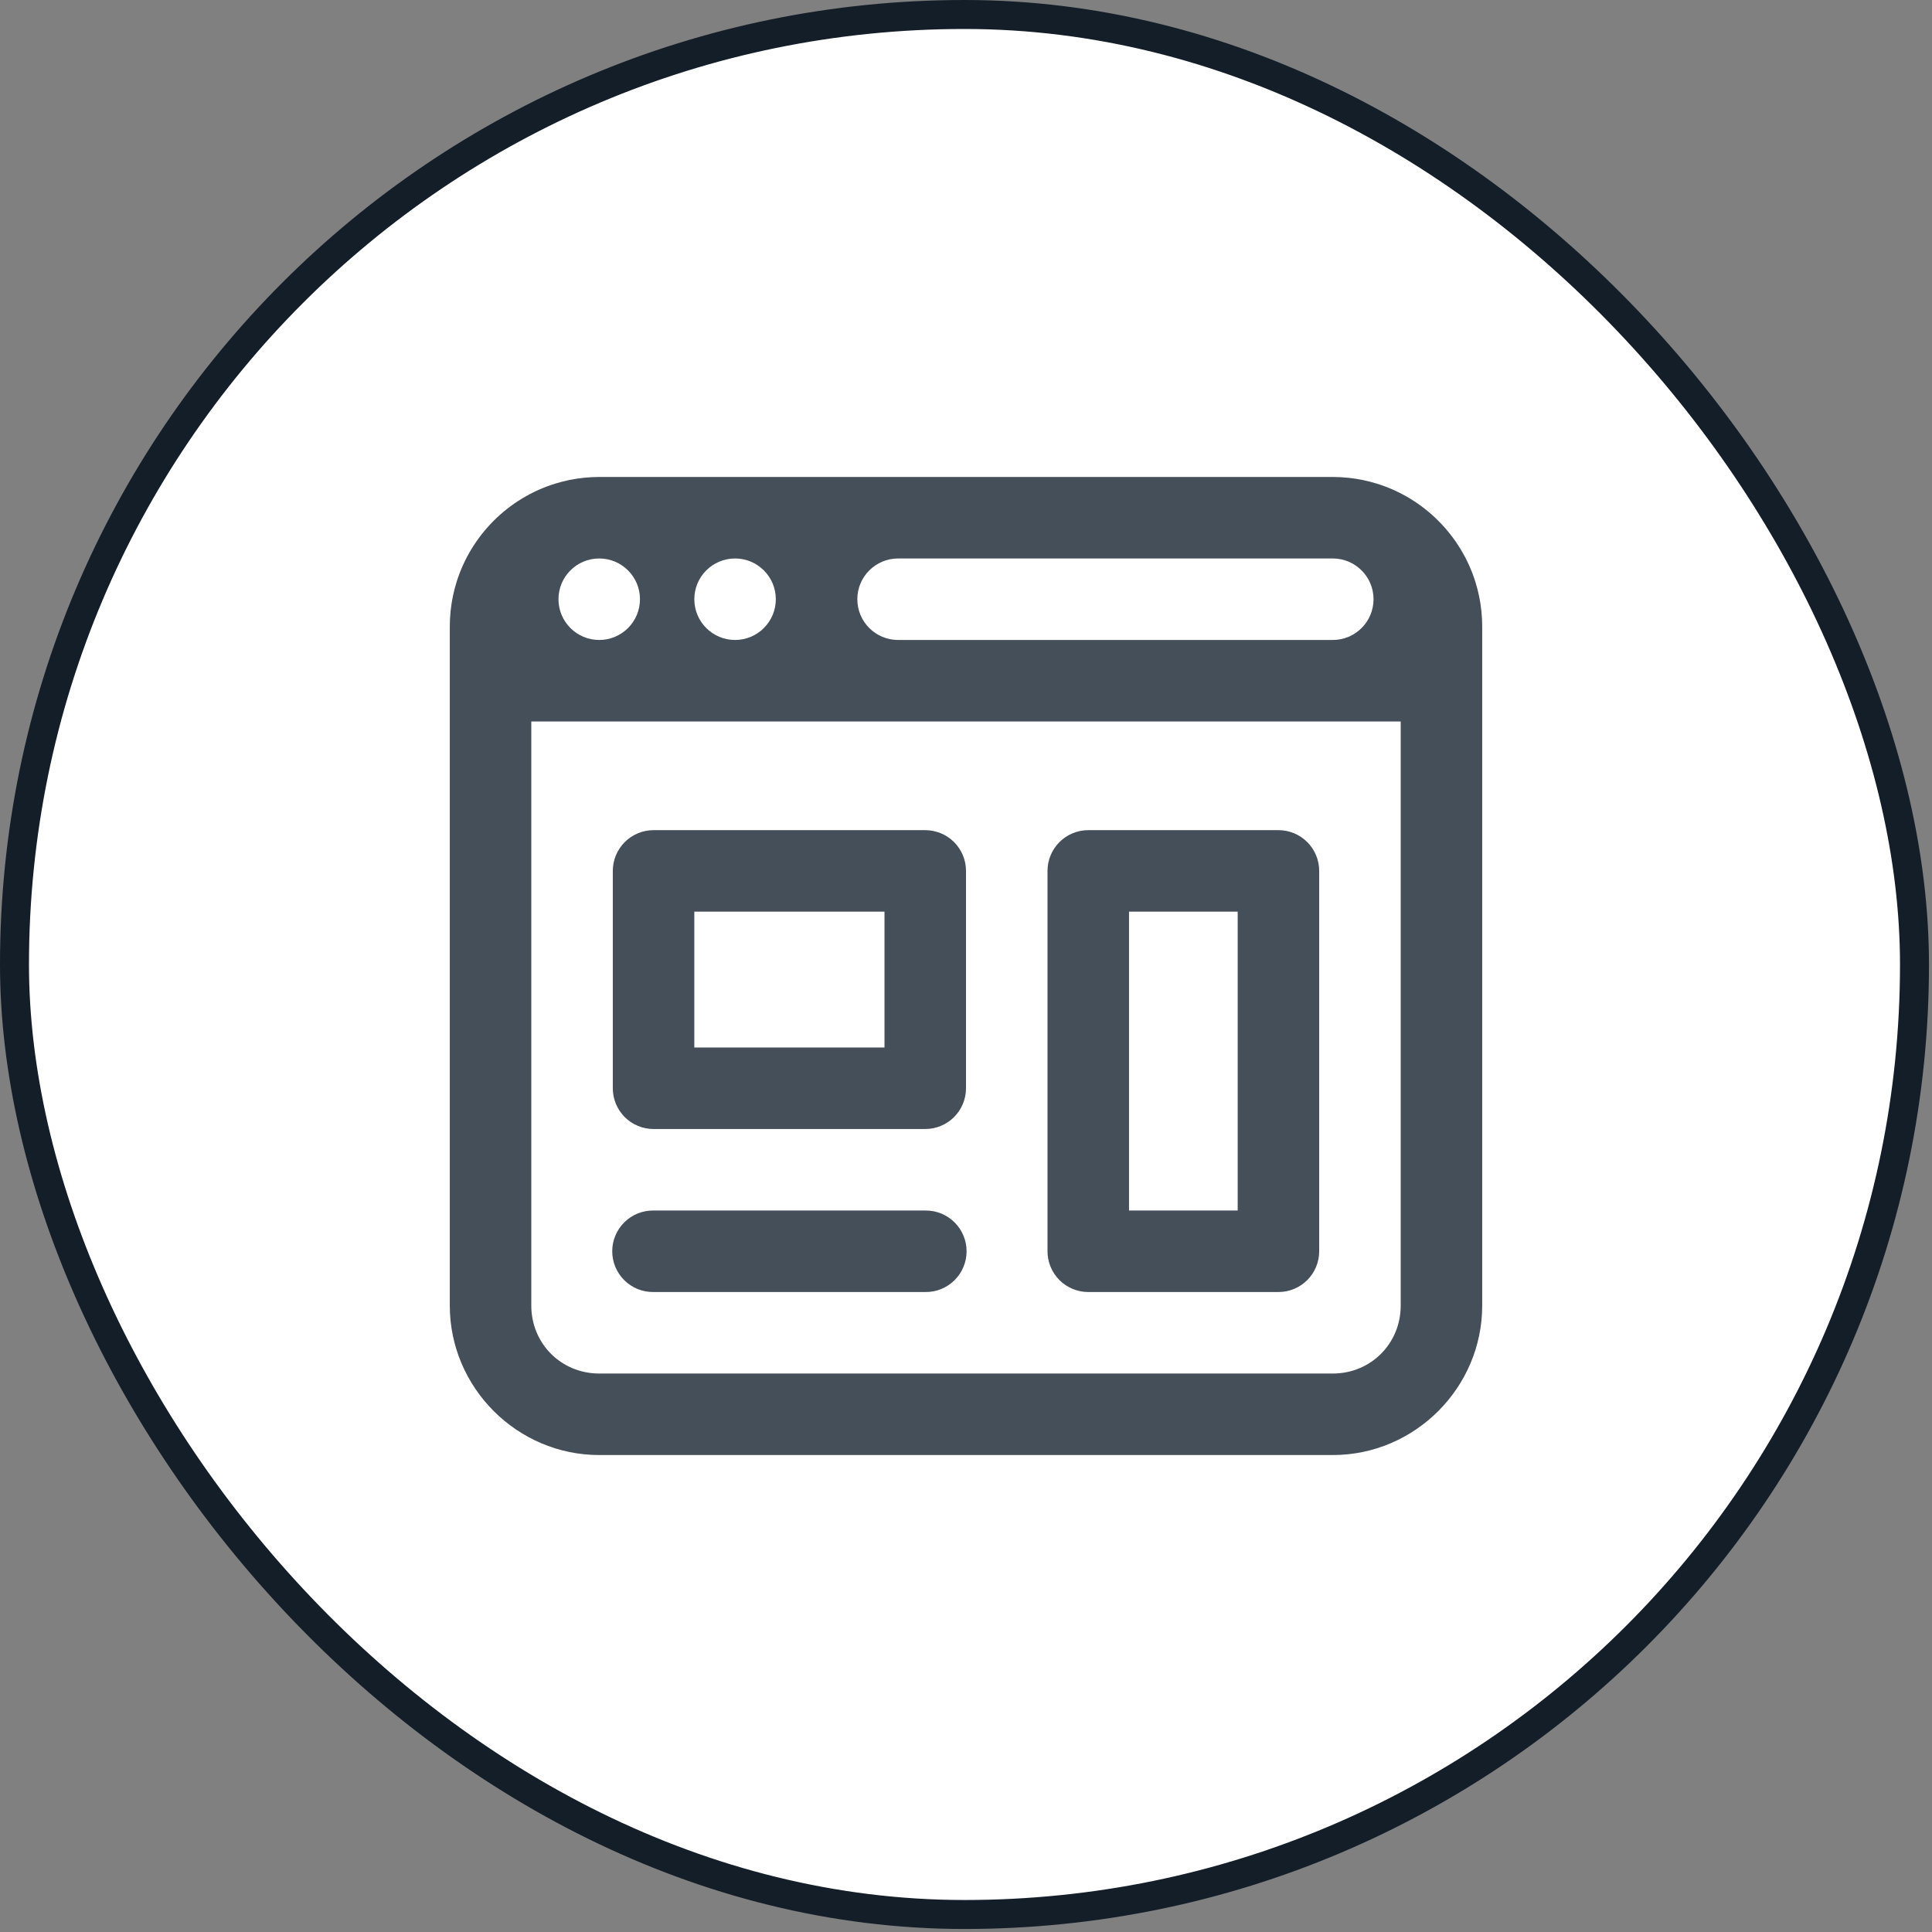
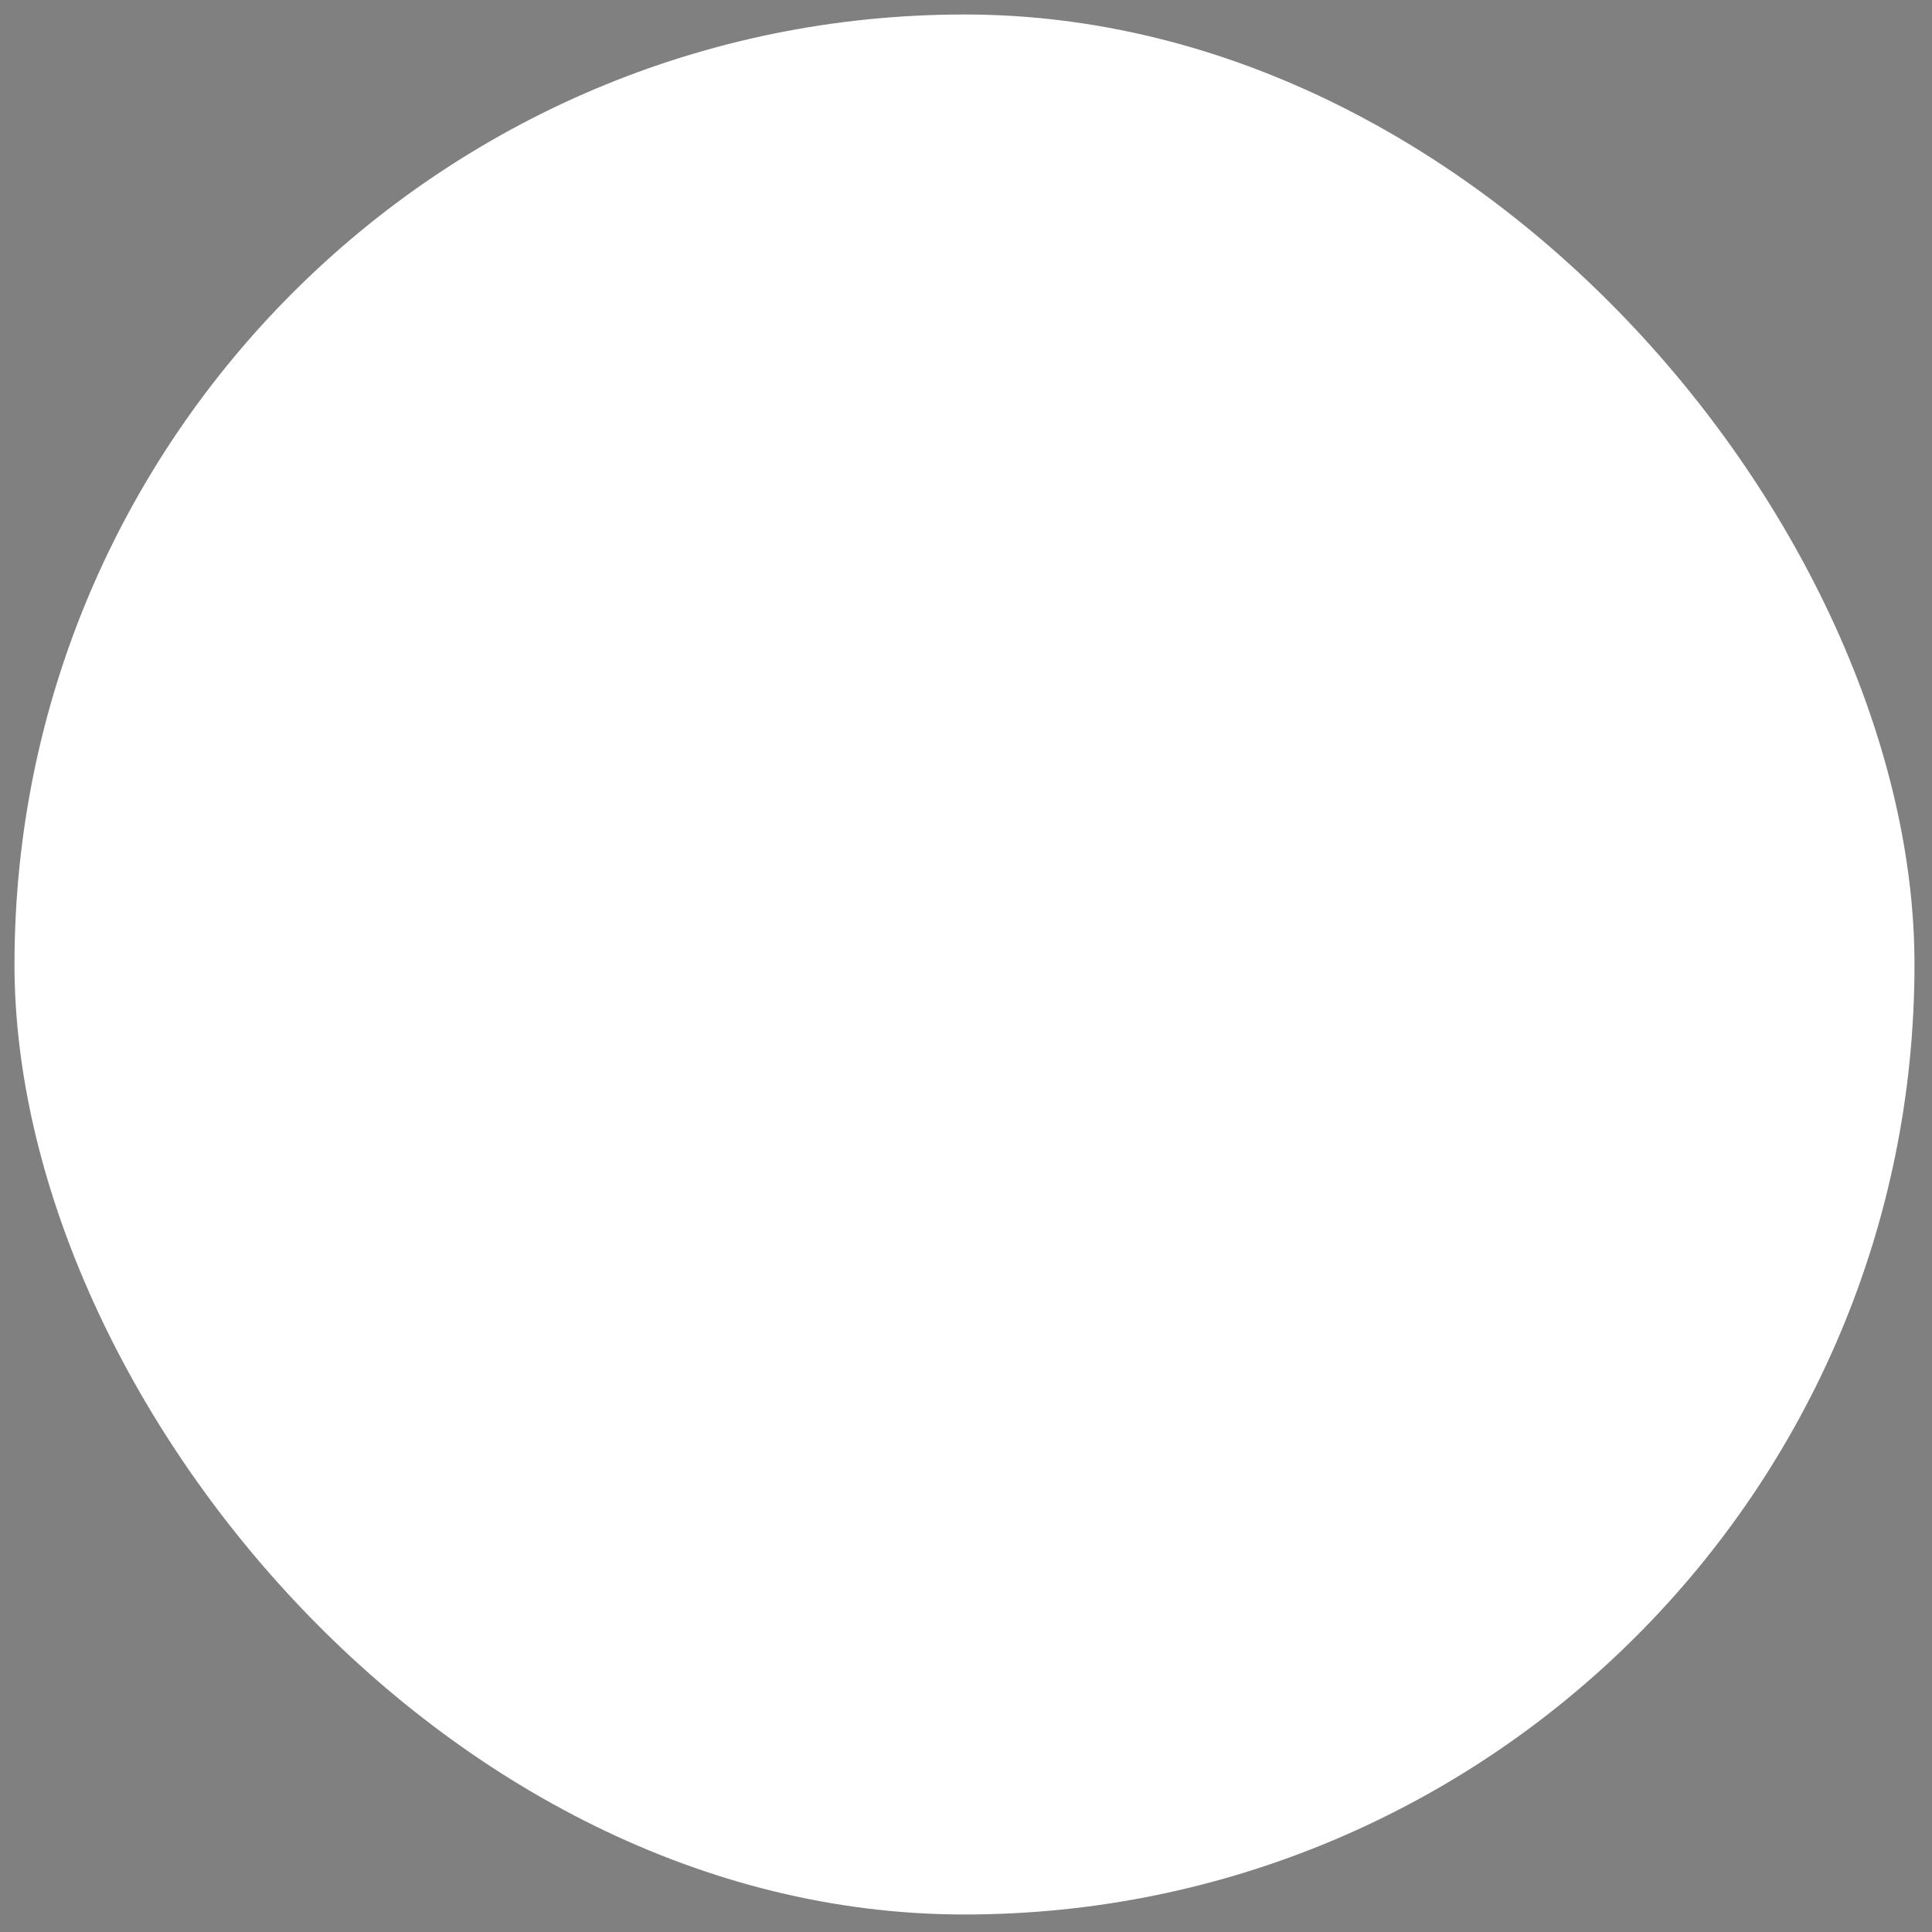
<svg xmlns="http://www.w3.org/2000/svg" width="80" height="80" viewBox="0 0 80 80" fill="none">
  <rect x="0" y="0" width="80" height="80" fill="#808080" stroke="none" />
  <rect x="0.6" y="0.6" width="78.675" height="78.675" rx="39.338" fill="white" />
-   <rect x="0.6" y="0.6" width="78.675" height="78.675" rx="39.338" stroke="#131E29" stroke-width="1.2" />
-   <path d="M24.812 19.75C24.599 19.75 24.39 19.762 24.182 19.783C23.768 19.825 23.366 19.909 22.98 20.029C21.041 20.632 19.507 22.166 18.904 24.105C18.784 24.491 18.7 24.893 18.658 25.307V25.309C18.637 25.516 18.625 25.725 18.625 25.938V28.188V54.062C18.625 57.46 21.415 60.25 24.812 60.25H55.188C58.585 60.25 61.375 57.46 61.375 54.062V28.188V25.938C61.375 25.724 61.363 25.515 61.342 25.307C61.3 24.893 61.216 24.491 61.096 24.105C60.493 22.166 58.959 20.632 57.02 20.029C56.634 19.909 56.232 19.825 55.818 19.783H55.816C55.609 19.762 55.4 19.75 55.188 19.75H24.812ZM24.812 23.125C25.744 23.125 26.5 23.881 26.5 24.812C26.5 25.744 25.744 26.5 24.812 26.5C23.881 26.5 23.125 25.744 23.125 24.812C23.125 23.881 23.881 23.125 24.812 23.125ZM30.438 23.125C31.369 23.125 32.125 23.881 32.125 24.812C32.125 25.744 31.369 26.5 30.438 26.5C29.506 26.5 28.75 25.744 28.75 24.812C28.75 23.881 29.506 23.125 30.438 23.125ZM37.188 23.125H55.188C56.119 23.125 56.875 23.881 56.875 24.812C56.875 25.744 56.119 26.5 55.188 26.5H37.188C36.256 26.5 35.5 25.744 35.5 24.812C35.5 23.881 36.256 23.125 37.188 23.125ZM22 29.875H58V54.062C58 55.636 56.761 56.875 55.188 56.875H24.812C23.239 56.875 22 55.636 22 54.062V29.875ZM27.062 34.375C26.615 34.375 26.186 34.553 25.869 34.869C25.553 35.186 25.375 35.615 25.375 36.062V45.062C25.375 45.51 25.553 45.939 25.869 46.256C26.186 46.572 26.615 46.75 27.062 46.75H38.312C38.76 46.75 39.189 46.572 39.506 46.256C39.822 45.939 40 45.51 40 45.062V36.062C40 35.615 39.822 35.186 39.506 34.869C39.189 34.553 38.76 34.375 38.312 34.375H27.062ZM45.062 34.375C44.615 34.375 44.186 34.553 43.869 34.869C43.553 35.186 43.375 35.615 43.375 36.062V51.812C43.375 52.26 43.553 52.689 43.869 53.006C44.186 53.322 44.615 53.5 45.062 53.5H52.938C53.385 53.5 53.814 53.322 54.131 53.006C54.447 52.689 54.625 52.26 54.625 51.812V36.062C54.625 35.615 54.447 35.186 54.131 34.869C53.814 34.553 53.385 34.375 52.938 34.375H45.062ZM28.75 37.75H36.625V43.375H28.75V37.75ZM46.75 37.75H51.25V50.125H46.75V37.75ZM27.062 50.125C26.839 50.122 26.617 50.163 26.409 50.246C26.202 50.33 26.013 50.454 25.854 50.611C25.695 50.768 25.568 50.955 25.482 51.161C25.395 51.367 25.351 51.589 25.351 51.812C25.351 52.036 25.395 52.258 25.482 52.464C25.568 52.67 25.695 52.857 25.854 53.014C26.013 53.171 26.202 53.295 26.409 53.379C26.617 53.462 26.839 53.503 27.062 53.5H38.312C38.536 53.503 38.758 53.462 38.966 53.379C39.173 53.295 39.362 53.171 39.521 53.014C39.681 52.857 39.807 52.67 39.893 52.464C39.98 52.258 40.024 52.036 40.024 51.812C40.024 51.589 39.98 51.367 39.893 51.161C39.807 50.955 39.681 50.768 39.521 50.611C39.362 50.454 39.173 50.33 38.966 50.246C38.758 50.163 38.536 50.122 38.312 50.125H27.062Z" fill="#454F59" />
</svg>